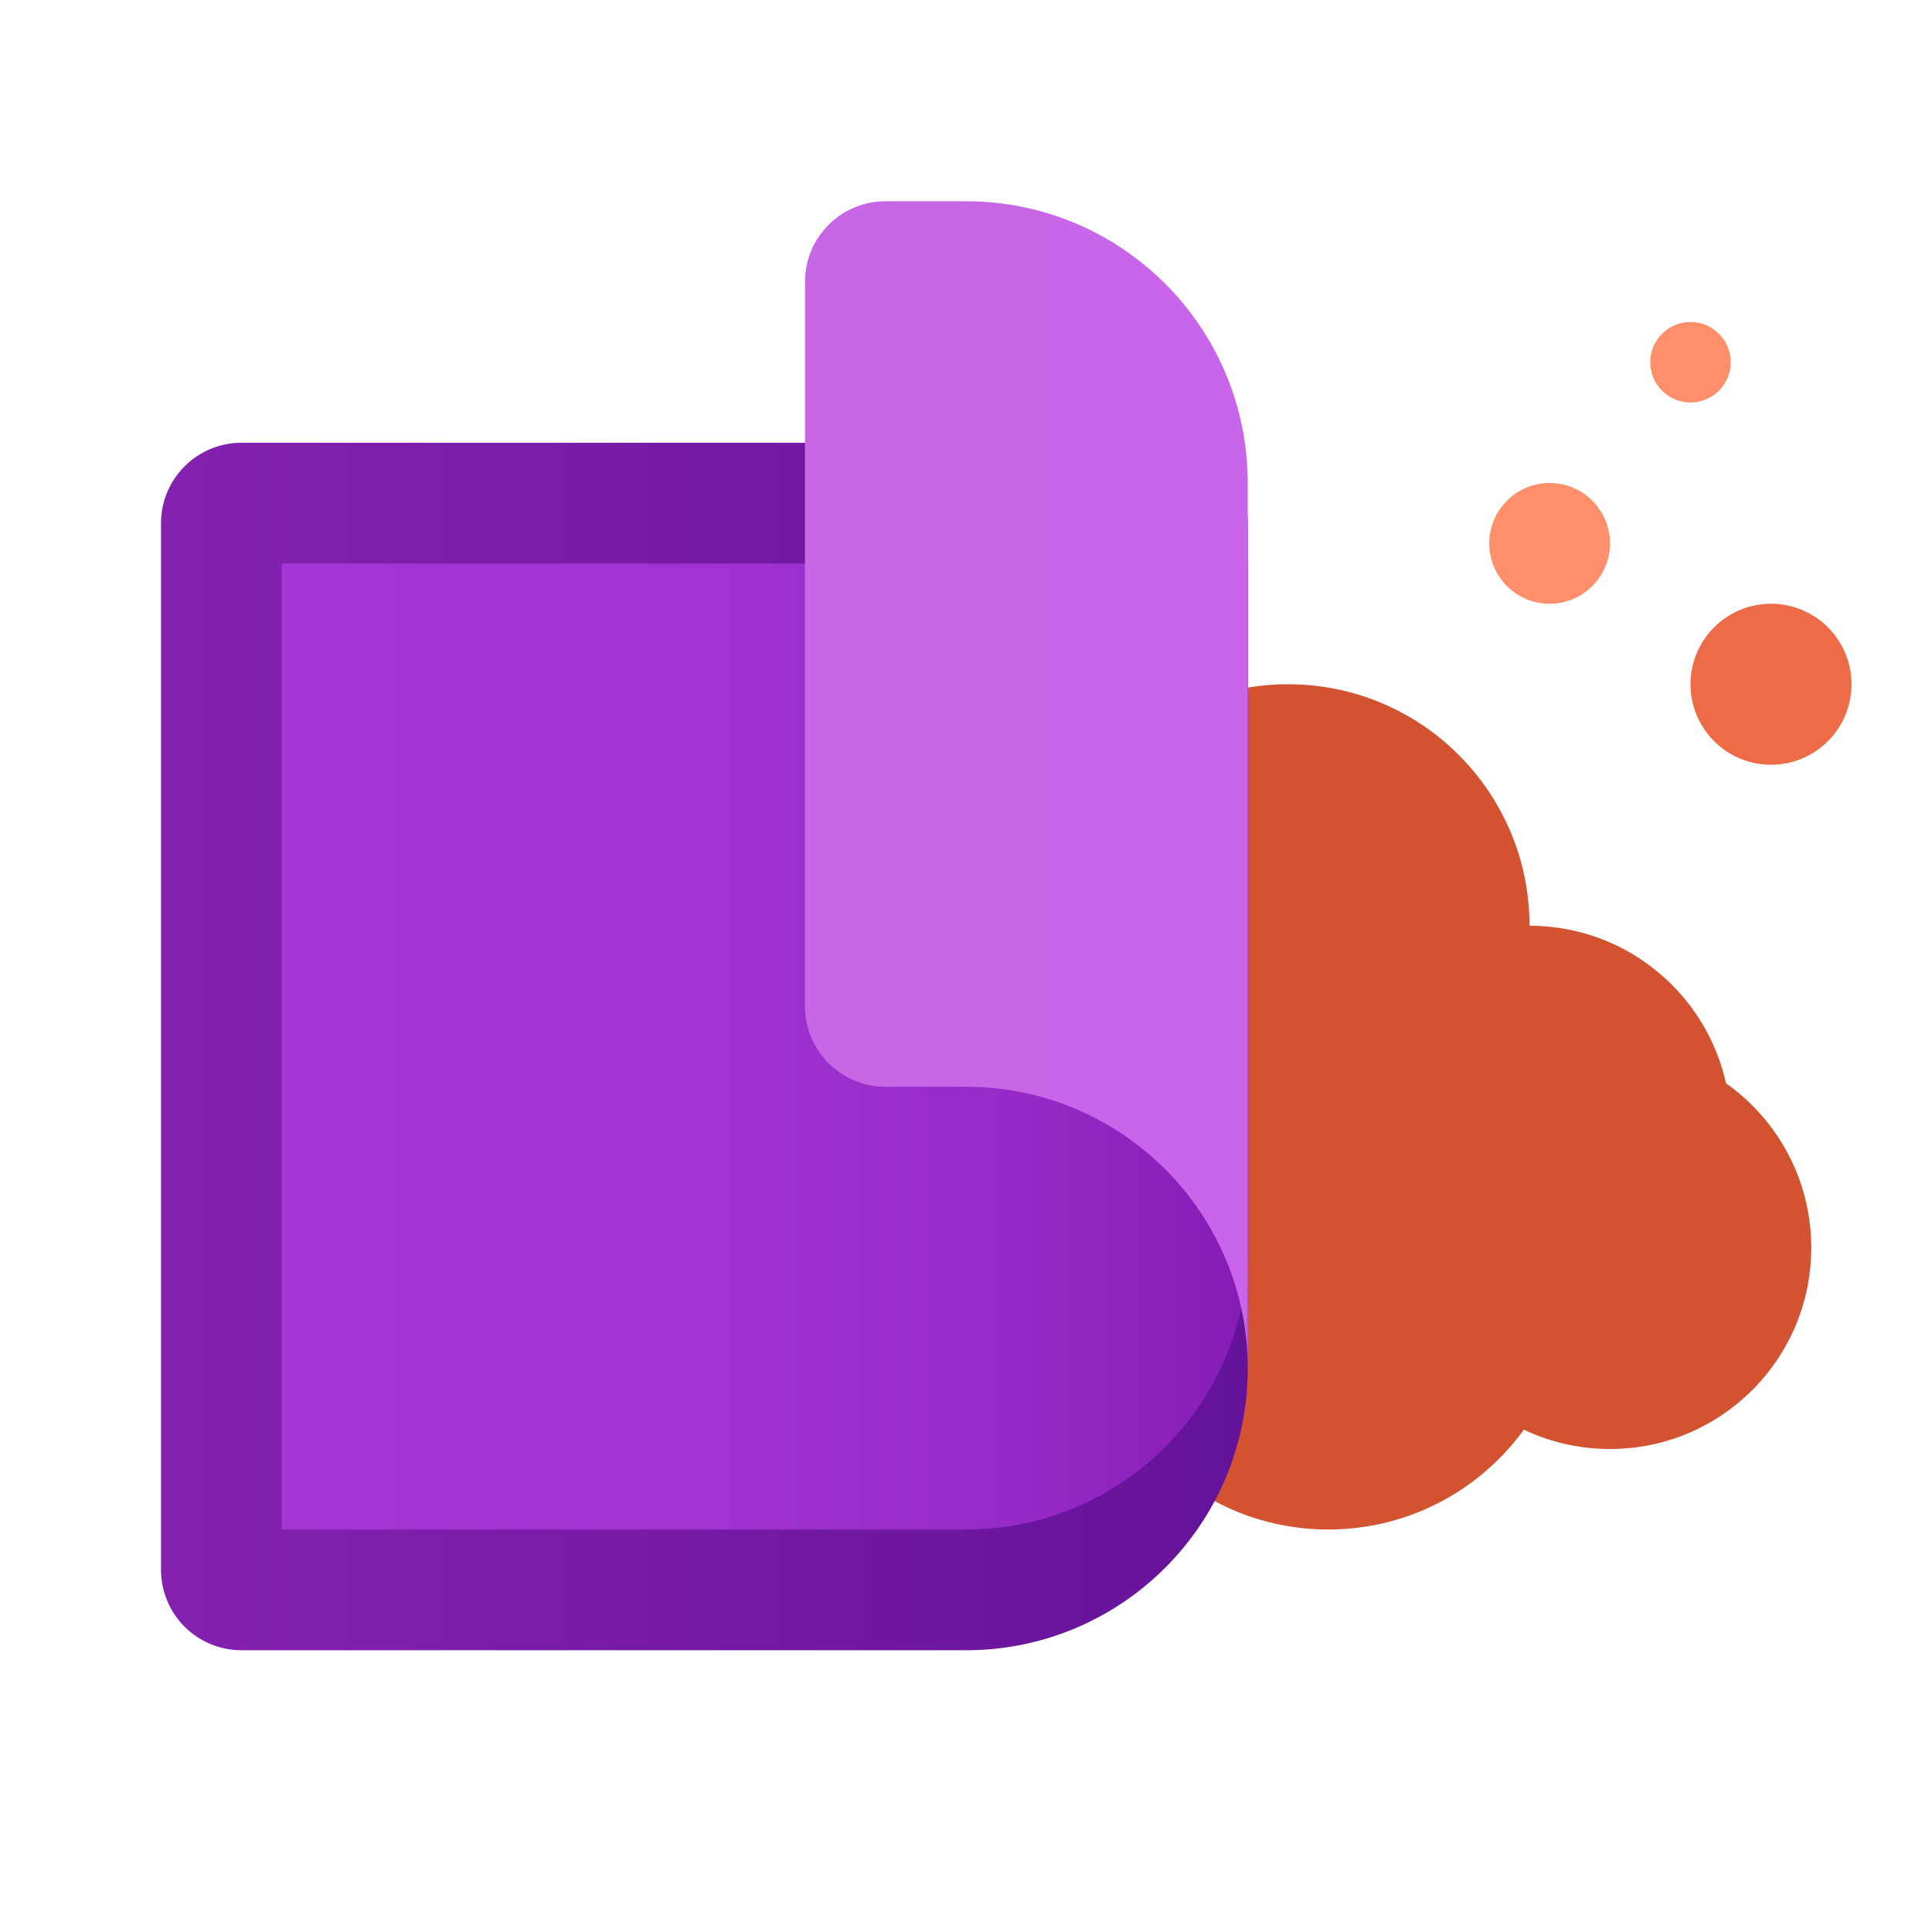
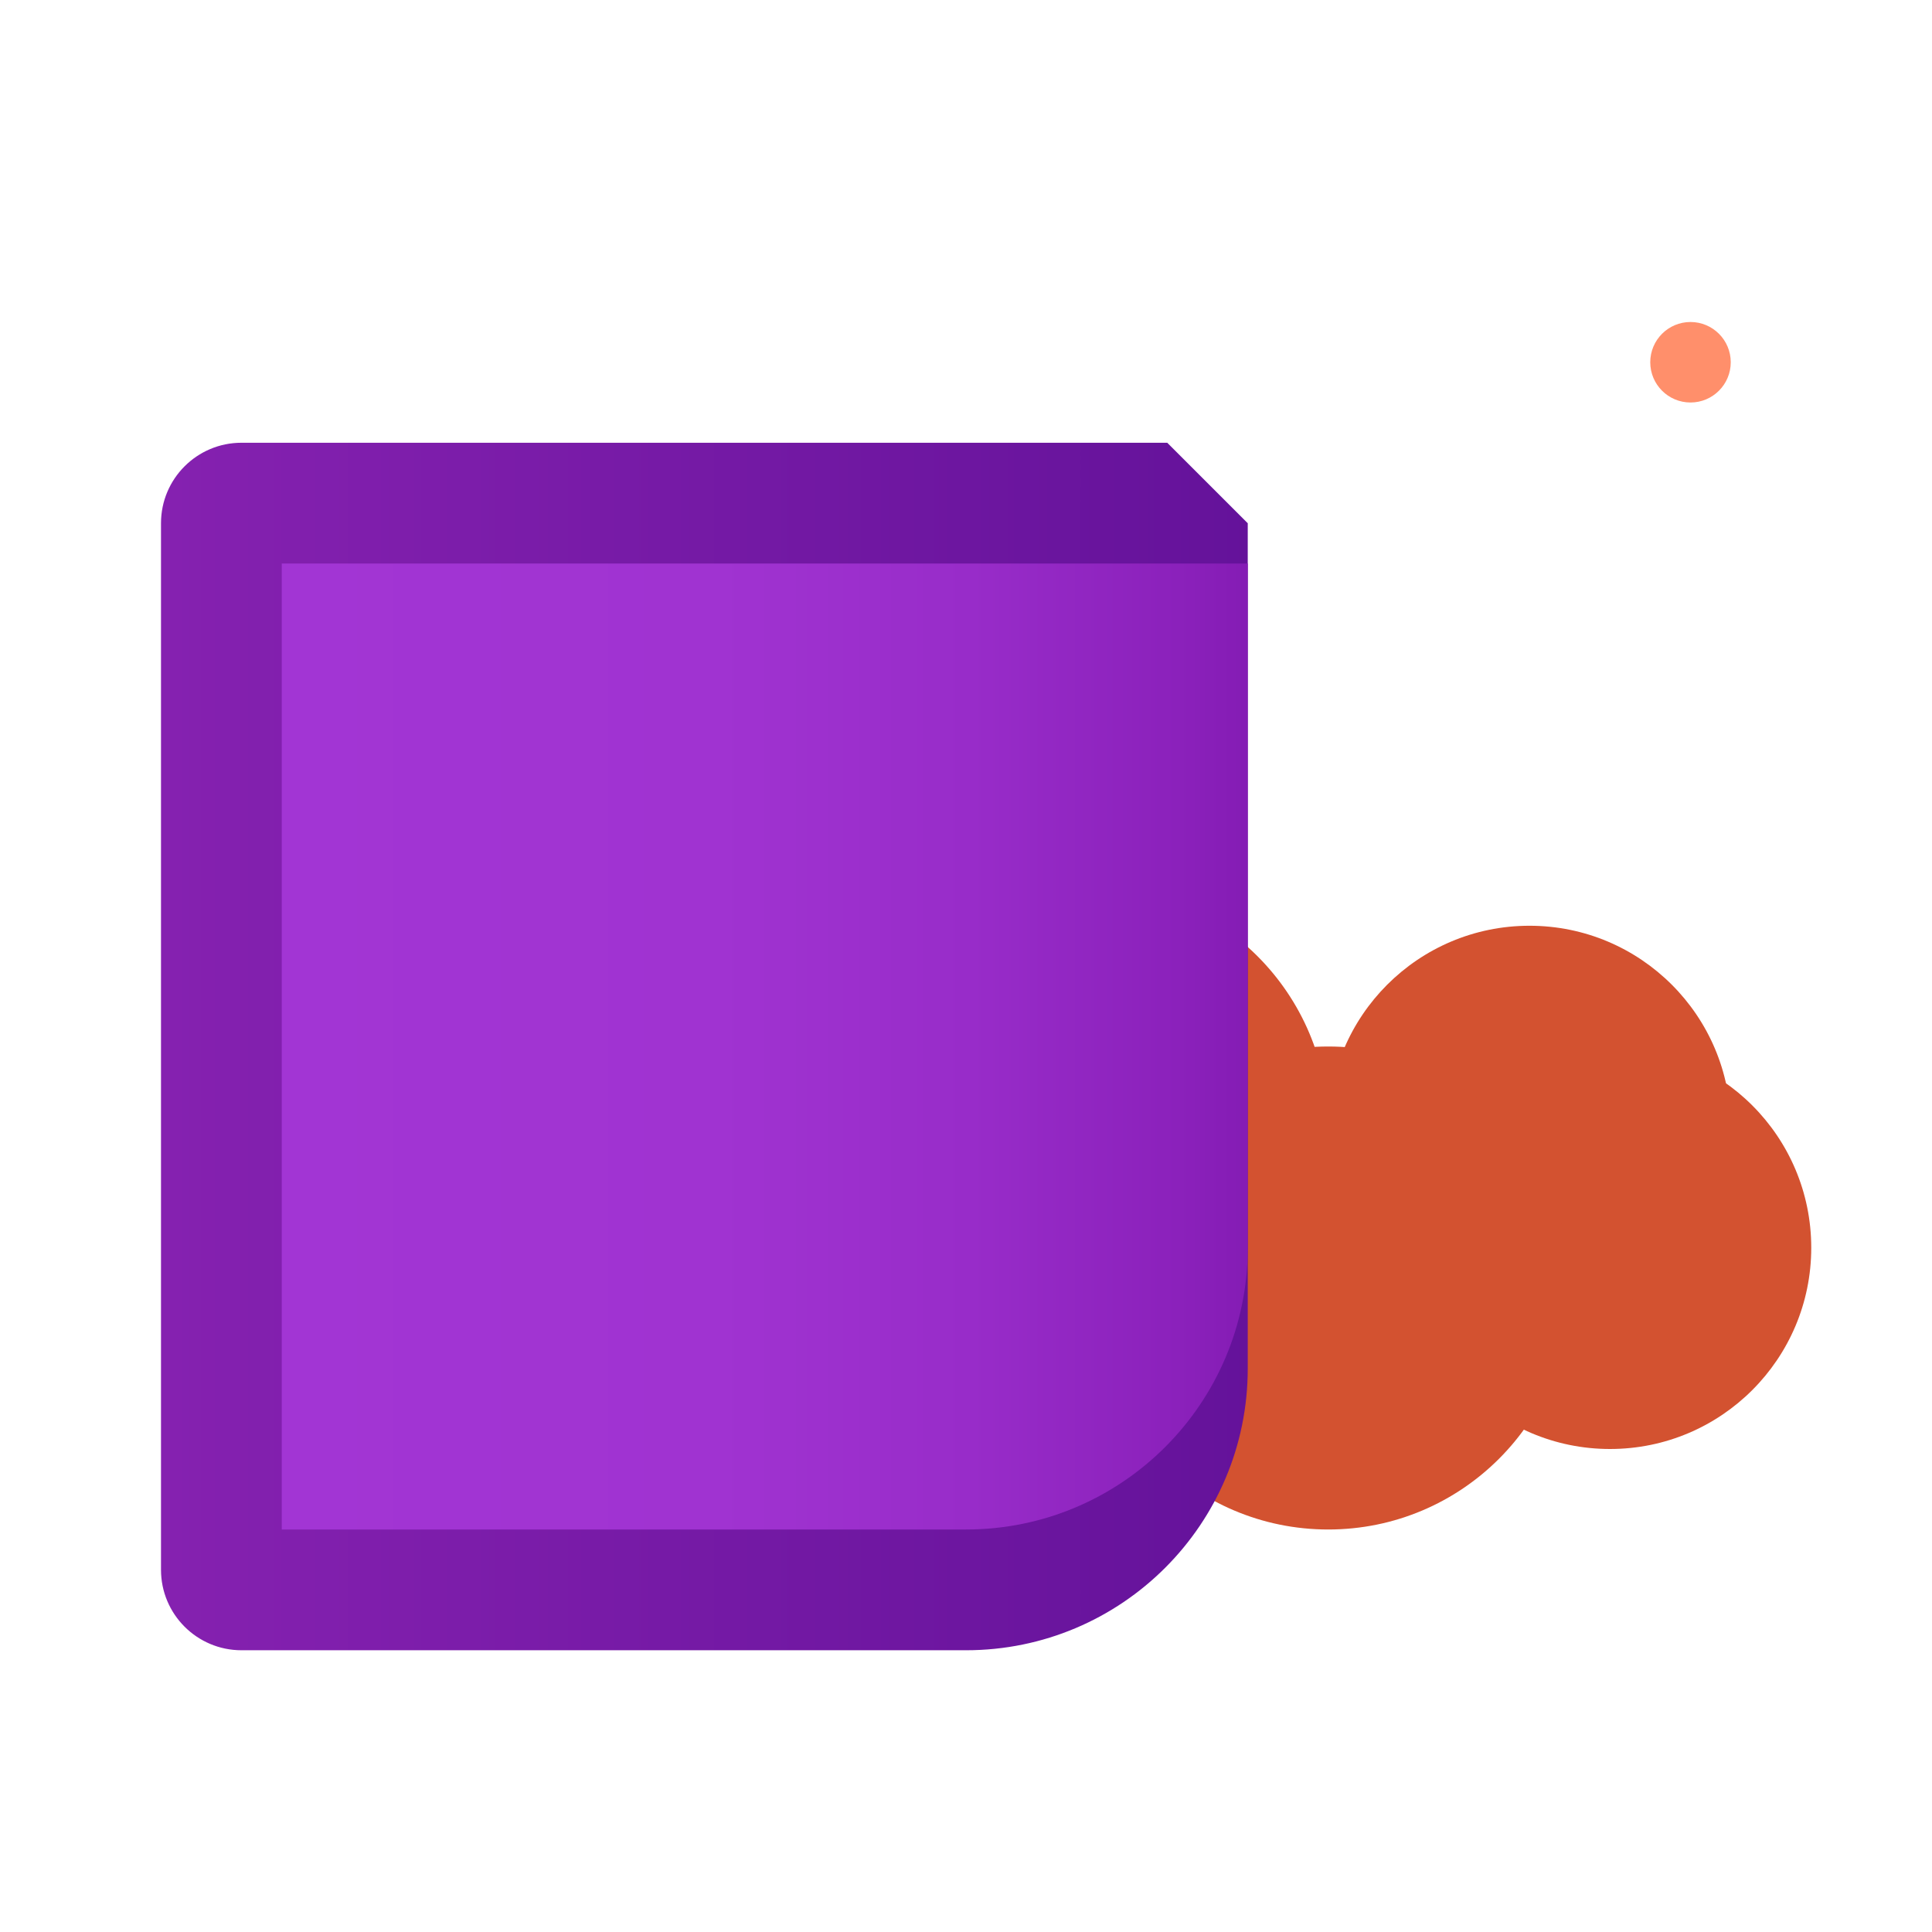
<svg xmlns="http://www.w3.org/2000/svg" viewBox="0 0 48 48" width="240px" height="240px">
-   <circle cx="44" cy="17" r="2" fill="#ed6c47" />
-   <circle cx="38.5" cy="13.5" r="1.5" fill="#ff8f6b" />
  <circle cx="42" cy="9" r="1" fill="#ff8f6b" />
  <circle cx="40" cy="31" r="5" fill="#d35230" />
  <circle cx="38" cy="28" r="5" fill="#d35230" />
  <circle cx="27" cy="28" r="6" fill="#d35230" />
-   <circle cx="32" cy="23" r="6" fill="#d35230" />
  <circle cx="33" cy="32" r="6" fill="#d35230" />
  <linearGradient id="FCOj5OZw8iX65LC8ihUasa" x1="62.907" x2="35.6" y1="92" y2="92" gradientTransform="rotate(180 33.5 59)" gradientUnits="userSpaceOnUse">
    <stop offset="0" stop-color="#8521b0" />
    <stop offset="1" stop-color="#64129a" />
  </linearGradient>
-   <path fill="url(#FCOj5OZw8iX65LC8ihUasa)" d="M29,11H6c-1.105,0-2,0.895-2,2v26c0,1.105,0.895,2,2,2h18c3.866,0,7-3.134,7-7V13 C31,11.895,30.105,11,29,11z" />
+   <path fill="url(#FCOj5OZw8iX65LC8ihUasa)" d="M29,11H6c-1.105,0-2,0.895-2,2v26c0,1.105,0.895,2,2,2h18c3.866,0,7-3.134,7-7V13 z" />
  <linearGradient id="FCOj5OZw8iX65LC8ihUasb" x1="59.917" x2="35.644" y1="92" y2="92" gradientTransform="rotate(180 33.5 59)" gradientUnits="userSpaceOnUse">
    <stop offset="0" stop-color="#a235d4" />
    <stop offset=".441" stop-color="#a033d1" />
    <stop offset=".702" stop-color="#982cc9" />
    <stop offset=".915" stop-color="#8b21bb" />
    <stop offset="1" stop-color="#831bb3" />
  </linearGradient>
  <path fill="url(#FCOj5OZw8iX65LC8ihUasb)" d="M31,14H7v24h17c3.866,0,7-3.134,7-7V14z" />
  <linearGradient id="FCOj5OZw8iX65LC8ihUasc" x1="36.159" x2="47.268" y1="98.5" y2="98.5" gradientTransform="rotate(180 33.5 59)" gradientUnits="userSpaceOnUse">
    <stop offset="0" stop-color="#c965eb" />
    <stop offset="1" stop-color="#c767e5" />
  </linearGradient>
-   <path fill="url(#FCOj5OZw8iX65LC8ihUasc)" d="M24,27h-2c-1.105,0-2-0.895-2-2V7c0-1.105,0.895-2,2-2h2c3.866,0,7,3.134,7,7v22 C31,30.134,27.866,27,24,27z" />
</svg>